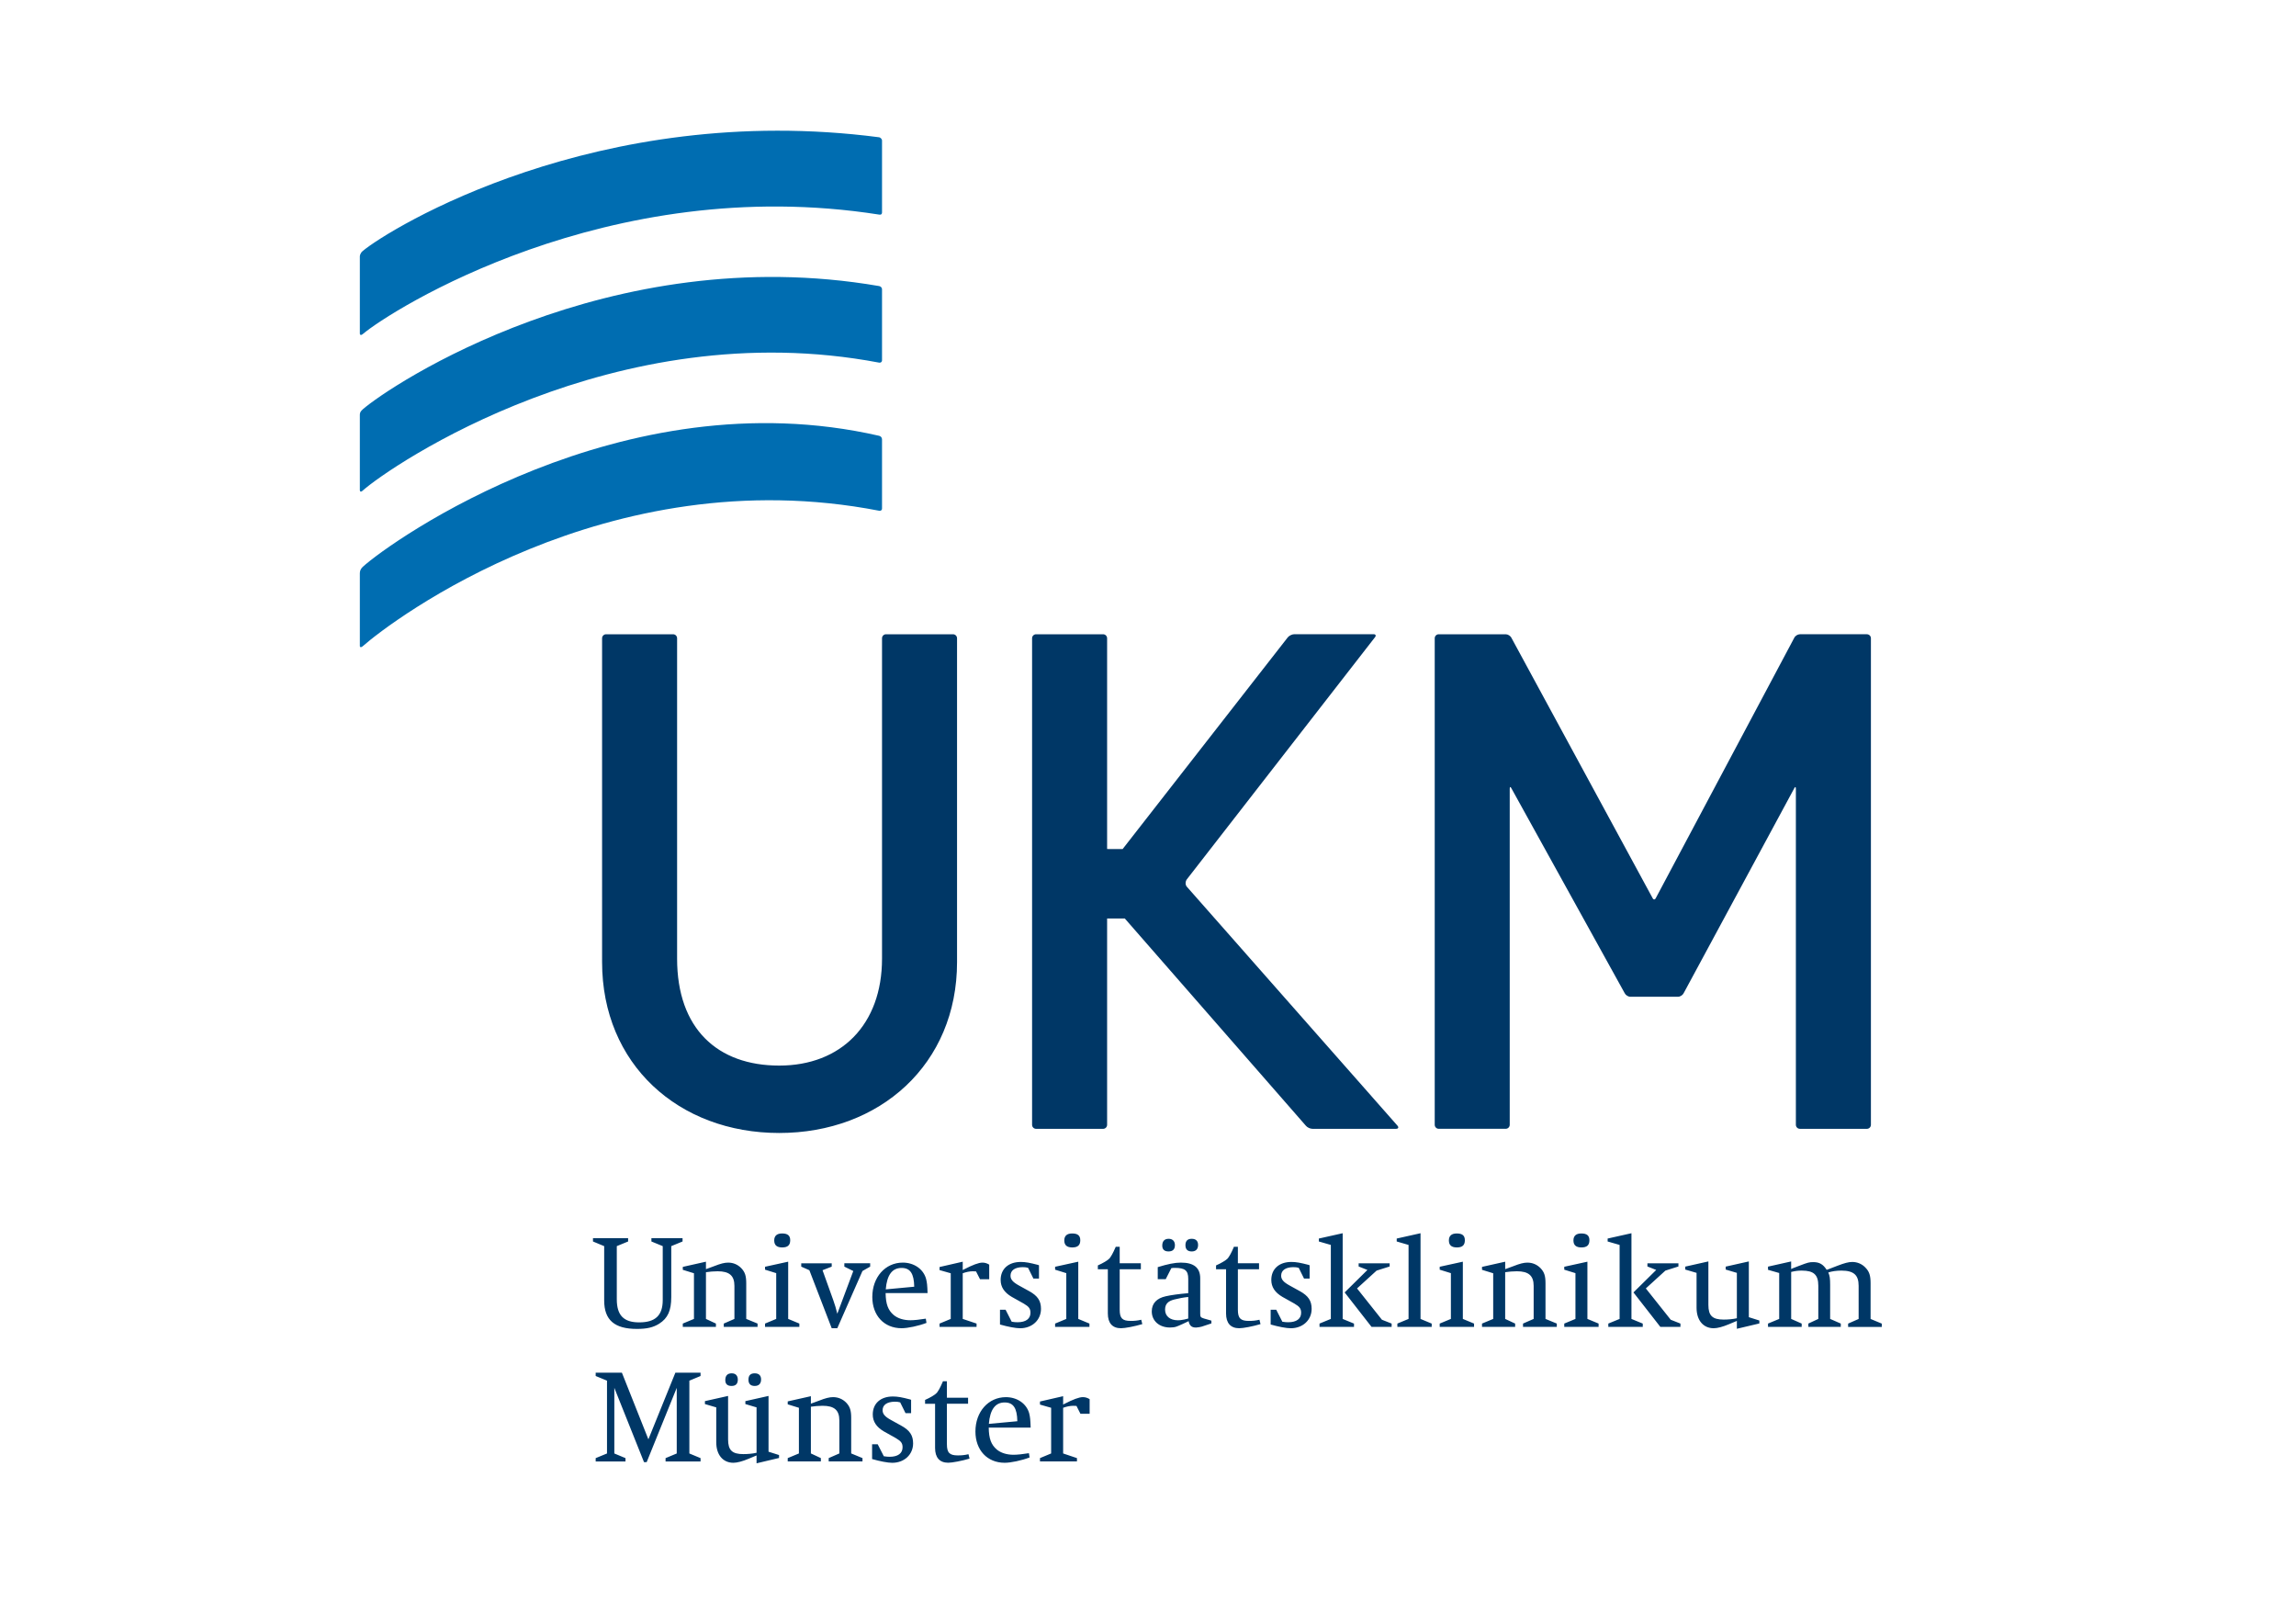
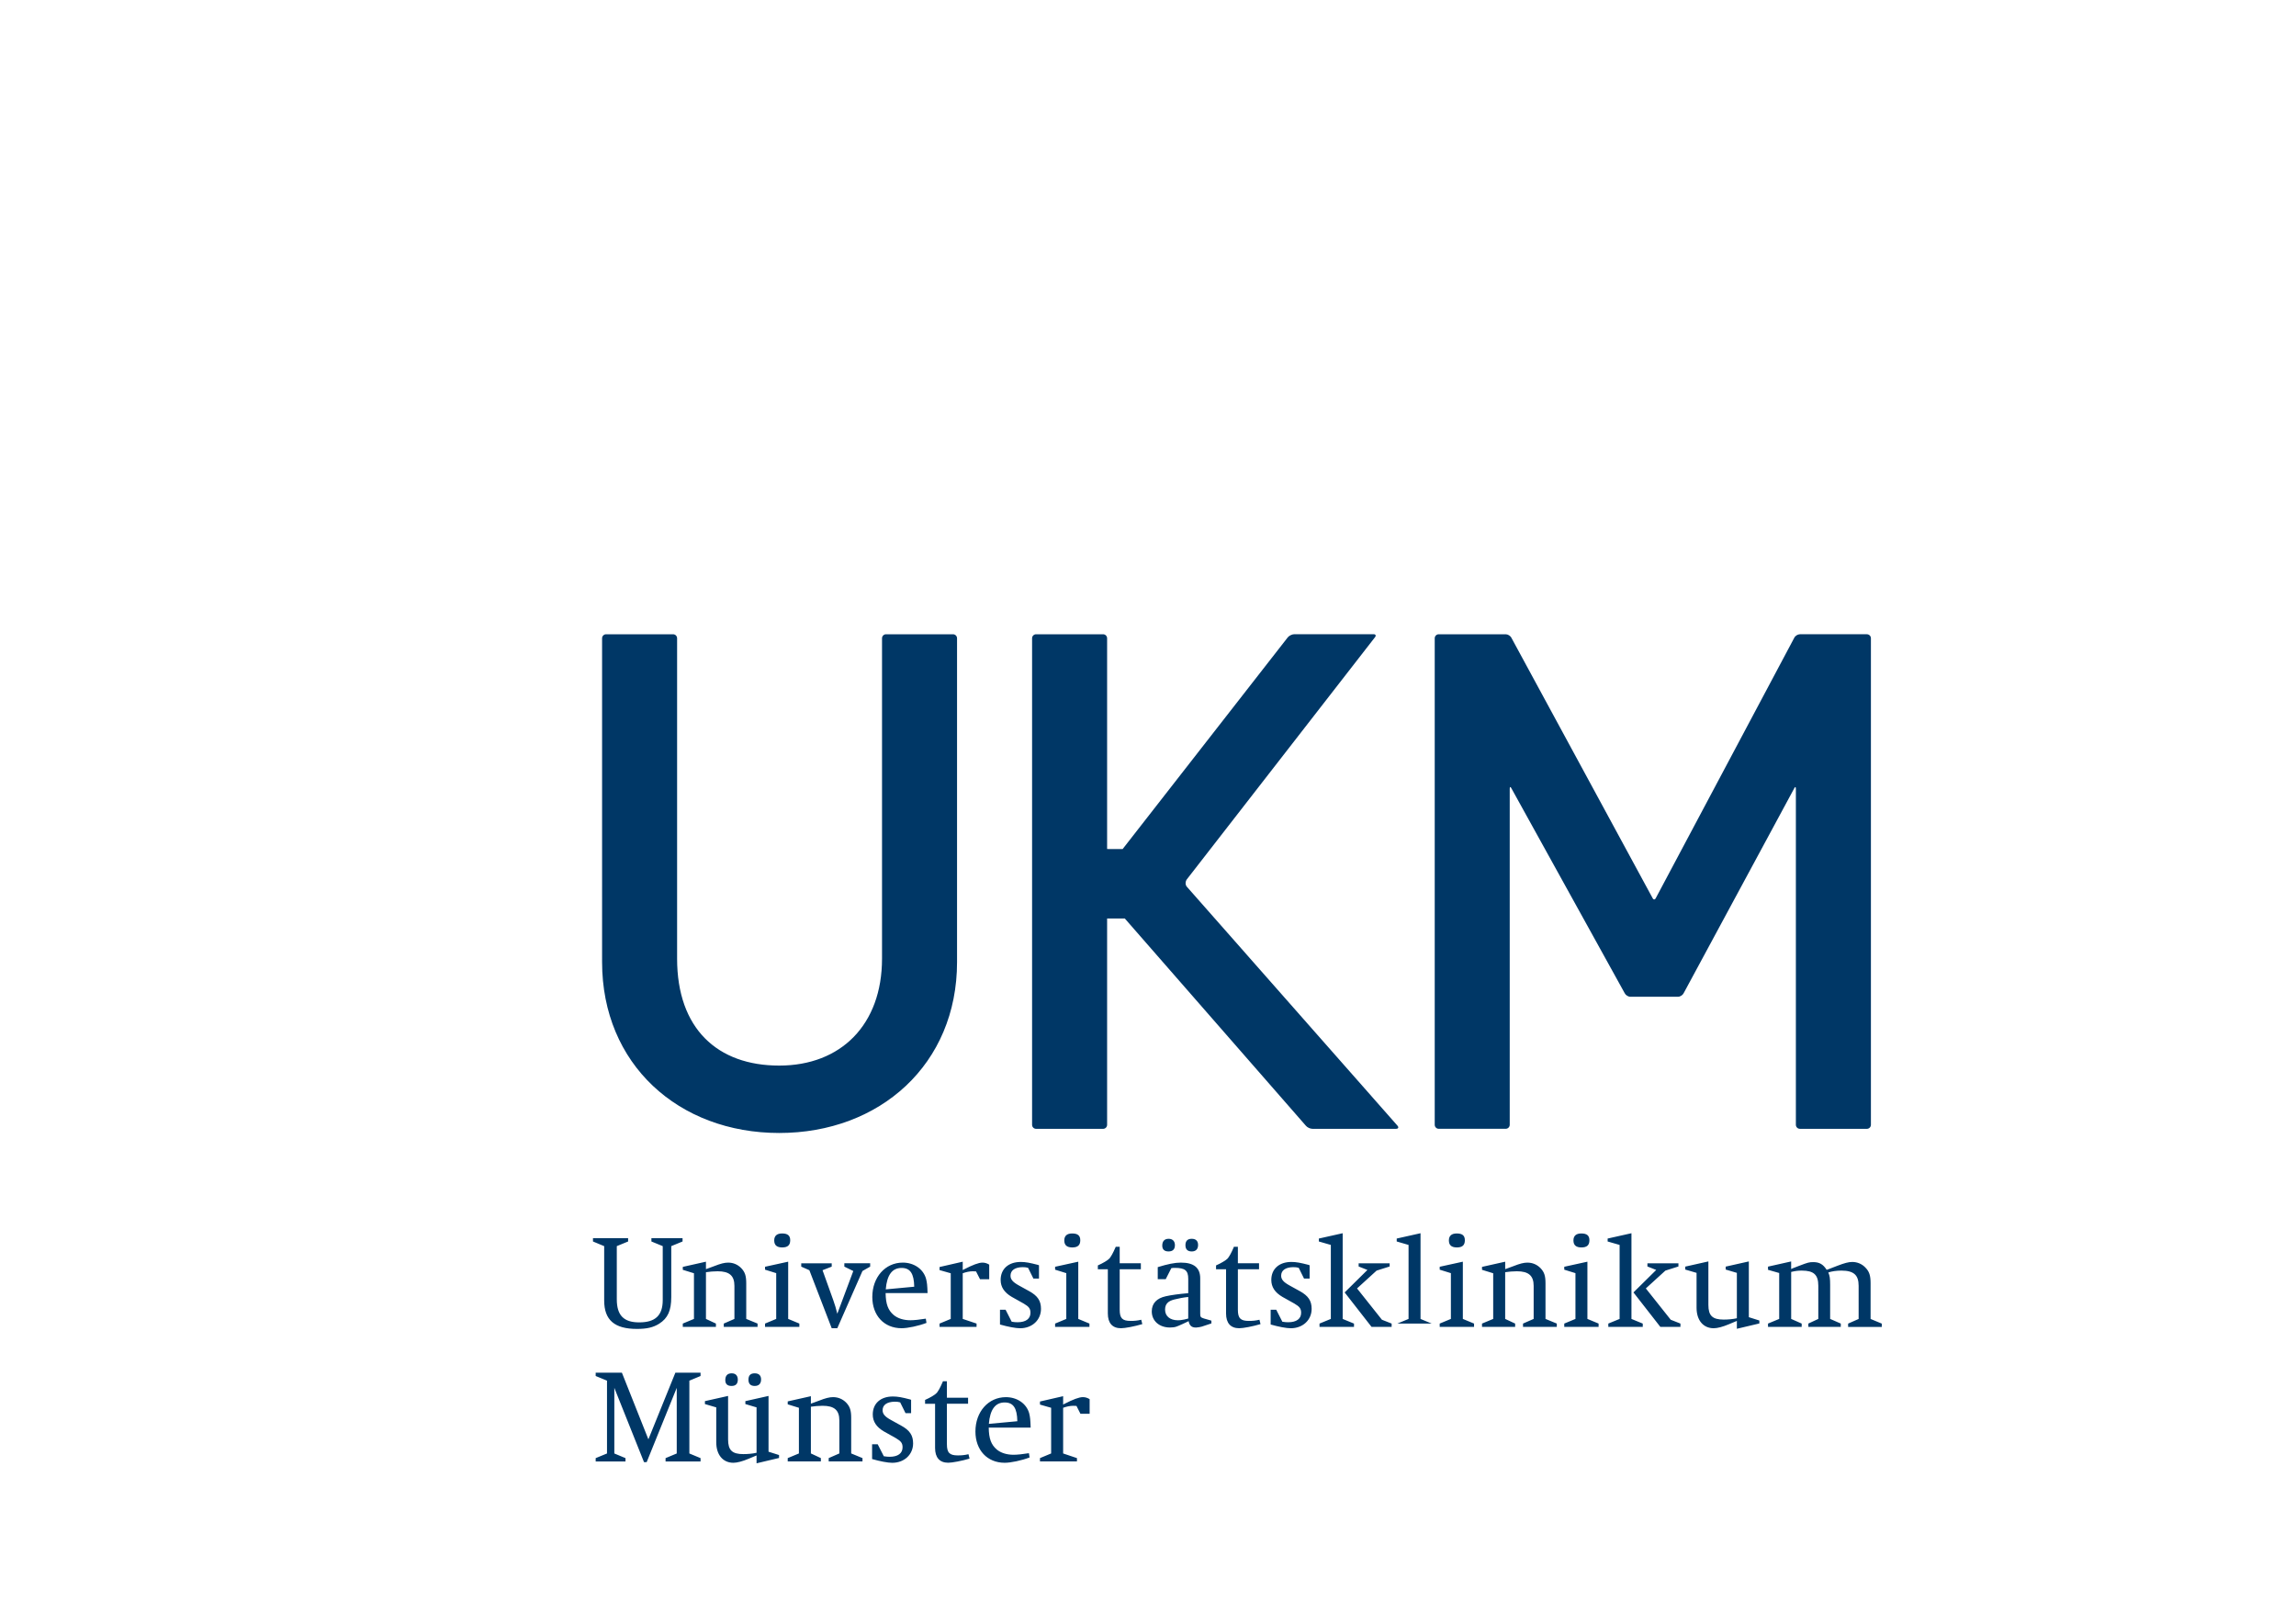
<svg xmlns="http://www.w3.org/2000/svg" width="1190.55" height="841.89">
-   <path fill="#006DB1" d="M457.36 110.01V72.89c0-.97-1-1.65-1.49-1.72-146.16-19.06-254.02 47.47-267.79 58.96-1.49 1.27-1.49 2.78-1.49 2.78v40.1c0 .51.51 1.05 1.49.21 14.11-11.96 126.79-84.09 267.79-61.96 1.49.24 1.49-.79 1.49-1.25zm0 76.8v-36.75c0-1.06-.77-1.61-1.5-1.75-140.24-24.16-253.62 51.54-267.78 63.93-1.17 1.05-1.49 1.78-1.49 2.82v39.14c0 .54.52 1.11 1.49.14 14.36-12.75 130.58-92.4 267.79-66.33.67.14 1.49-.25 1.49-1.2zm0 76.82v-35.82c0-.97-.63-1.65-1.49-1.87-133.49-30.59-253.19 54.68-267.79 67.95-1.12 1.12-1.49 2.16-1.49 3.36v37.64c0 .78.81.83 1.49.15 14.81-13.12 126.37-97.69 267.79-70.25.74.16 1.49-.21 1.49-1.16z" />
  <g fill="#003766">
-     <path d="M404.05 587.39c-52.22 0-91.85-35.65-91.85-88.61V330.91c0-1.15.94-2.08 2.08-2.08h34.75c1.14 0 2.07.93 2.07 2.08v166.08c0 36.29 20.89 55.46 52.95 55.46 32.05 0 53.31-21.25 53.31-55.46V330.91c0-1.15.93-2.08 2.07-2.08h34.75c1.14 0 2.08.93 2.08 2.08v167.88c0 52.95-39.98 88.6-92.21 88.6zm529.24-2.16c-1.14 0-2.07-.94-2.07-2.08V408.97c0-1.14-.41-1.23-.89-.2l-57.29 106.12c-.49 1.03-1.82 1.88-2.97 1.88h-24.66c-1.14 0-2.47-.85-2.96-1.87l-58.71-106.15c-.49-1.03-.9-.93-.9.21v174.18c0 1.14-.93 2.08-2.07 2.08h-34.75c-1.14 0-2.07-.94-2.07-2.08V330.9c0-1.13.93-2.07 2.07-2.07h34.75c1.15 0 2.47.84 2.96 1.87l73.15 134.84c.48 1.04 1.27 1.03 1.75 0l71.73-134.83c.48-1.04 1.8-1.88 2.94-1.88h34.75c1.14 0 2.08.94 2.08 2.07v252.26c0 1.14-.94 2.08-2.08 2.08h-34.76zm-208.63-1.6L615.35 459.64c-.72-.89-.8-2.45 0-3.66l97.6-125.58c.73-.88.39-1.6-.75-1.6h-41.04c-1.14 0-2.66.73-3.39 1.61l-85.65 109.78-8.05-.02V330.9c0-1.13-.93-2.07-2.07-2.07h-34.76c-1.14 0-2.07.94-2.07 2.07v252.26c0 1.14.93 2.08 2.07 2.08H572c1.14 0 2.07-.94 2.07-2.08V476.18h9.17l93.89 107.44c.71.88 2.23 1.61 3.38 1.61h43.4c1.14 0 1.49-.72.75-1.6zM307.48 643.64v-1.74h18.22v1.74l-5.87 2.41v27.59c0 8.28 3.59 11.94 11.6 11.94 8.42 0 12.22-3.6 12.22-11.59v-27.94l-5.87-2.41v-1.74h16.15v1.74l-5.86 2.41v26.42c0 7.04-1.8 10.97-6.28 13.81-3.11 1.93-6.35 2.69-11.52 2.69-11.66 0-16.98-4.62-16.98-14.76v-28.15l-5.81-2.42zm46.57 44.28v-1.72l5.79-2.41v-23.67l-5.79-1.79v-1.52l12.01-2.69v3.87c.41-.14.75-.28.96-.35.34-.13 1.51-.55 3.38-1.24 3.17-1.25 5.25-1.8 7.17-1.8 2.69 0 5.03 1.04 6.83 2.9 1.93 2.06 2.55 4 2.55 7.86v18.43l5.87 2.41v1.72H375.3v-1.72l5.52-2.41v-17.12c0-5.31-2.62-7.58-8.69-7.58-2 0-4.27.2-6.07.48v24.22l5.17 2.41v1.72h-17.18zm42.65 0v-1.72l5.79-2.41v-23.73l-5.79-1.8v-1.51l12-2.63v29.67l5.79 2.41v1.72H396.7zm4.76-44.84c0-2.35 1.38-3.6 4.08-3.6 2.9 0 4.21 1.1 4.21 3.52 0 2.56-1.31 3.73-4.14 3.73-2.78 0-4.15-1.17-4.15-3.65zm29.81 45.54l-11.59-30.08-4.21-1.86v-1.73h15.8v1.73l-4.76 1.86 5.59 15.59c.83 2.28 1.38 4.2 2.07 6.97l8.29-22.15-4.64-2.28v-1.73h13.39v1.73l-4 2.28-13.05 29.67h-2.89zm49.7-18.22h-21.75c.08 5.66 1.25 8.83 4.14 11.32 2.14 1.8 5.18 2.76 8.76 2.76 1.87 0 5.04-.35 7.94-.83l.35 2.2c-4.15 1.59-9.74 2.76-12.91 2.76-9.04 0-15.18-6.55-15.18-16.21 0-10.21 6.69-17.81 15.8-17.81 5.87 0 10.7 3.39 12.08 8.42.49 2.01.63 3.18.77 7.39zm-6.91-3.31c-.14-6.83-2.07-9.73-6.56-9.73-4.9 0-7.59 3.66-8.21 11.11l14.77-1.38zm13.13 20.83v-1.72l5.8-2.41v-23.67l-5.8-1.65v-1.59l12.02-2.76v4.35l.61-.34c4.56-2.35 7.66-3.53 9.6-3.53 1.31 0 2.35.35 3.52 1.04v7.59h-4.76l-2.07-4.07c-.75 0-1.38-.07-1.73-.07-1.59 0-3.52.42-5.17 1.03v23.67l7.17 2.41v1.72h-19.19zm31.34-1.23v-7.66h2.9l3.17 6.21c1.38.21 1.93.27 3.03.27 4.28 0 6.7-1.78 6.7-4.89 0-2.14-.76-3.18-3.45-4.76l-6.28-3.52c-3.87-2.28-5.73-5.1-5.73-8.77 0-5.64 4-9.32 10.43-9.32 2.48 0 4.7.43 8.9 1.52l.55.21v6.9h-2.89l-2.76-5.58c-1.1-.27-1.52-.35-2.9-.35-3.94.07-6.21 1.66-6.21 4.42 0 1.94 1.17 3.31 4.28 5.04l5.38 2.97c4.41 2.41 6.14 5.03 6.14 9.18 0 5.79-4.56 10.07-10.84 10.07-2.34-.01-6.28-.77-10.42-1.94zm28.58 1.23v-1.72l5.8-2.41v-23.73l-5.8-1.8v-1.51l12.01-2.63v29.67l5.79 2.41v1.72h-17.8zm4.76-44.84c0-2.35 1.38-3.6 4.08-3.6 2.9 0 4.21 1.1 4.21 3.52 0 2.56-1.31 3.73-4.14 3.73-2.77 0-4.15-1.17-4.15-3.65zm22.57 14.97h-5.17v-2c2.55-1.11 5.24-2.7 6.07-3.66.2-.27.69-.9 1.31-2.01.62-1.17 1.18-2.28 1.59-3.31.07-.13.21-.35.29-.68h2.07v8.55h10.97v3.11H580.6v20.98c0 4.41 1.37 5.79 5.66 5.79 2 0 3.45-.13 5.51-.61l.55 2.27c-3.93 1.17-8.97 2.14-11.04 2.14-4.49 0-6.83-2.69-6.83-7.66v-22.91zm25.89 5.17v-6.28c5.18-1.59 8.84-2.35 12.01-2.35 6.76 0 10.01 2.7 10.01 8.14v18.28c0 1.72.2 2.01 1.93 2.56l3.87 1.1v1.45l-4.97 1.65c-.62.2-1.94.42-2.9.48h-.29c-2.06 0-3.23-1.03-3.65-3.32l-.83.42-2.35 1.1c-1.65.76-2.69 1.17-3.1 1.31-.89.34-2.07.48-3.38.48-5.59 0-9.45-3.45-9.45-8.35 0-4.13 2.55-6.83 7.31-7.86 2.76-.62 6.83-1.18 11.6-1.59v-7.45c0-4.28-1.66-5.66-6.91-5.66-.76 0-1.04 0-1.86.14l-2.91 5.72h-4.13zm2.34-17.45c0-2.28 1.18-3.52 3.31-3.52 2.07 0 3.25 1.24 3.25 3.31 0 2.14-1.11 3.24-3.32 3.24-2.13 0-3.24-1.03-3.24-3.03zm13.47 26.64c-2.57.27-4.77.68-7.25 1.31-3.31.83-4.76 2.42-4.76 5.25 0 3.38 2.56 5.52 6.64 5.52.89 0 1.79-.07 2.61-.27.2 0 .9-.14 2.21-.49.13 0 .27-.07.55-.14v-11.18zm-1.45-26.85c0-2.21 1.11-3.31 3.24-3.31 2.14 0 3.31 1.11 3.31 3.18 0 2.2-1.17 3.38-3.31 3.38-2.14-.01-3.24-1.11-3.24-3.25zm21.05 12.49h-5.18v-2c2.55-1.11 5.24-2.7 6.08-3.66.2-.27.69-.9 1.31-2.01.62-1.17 1.18-2.28 1.59-3.31.06-.13.19-.35.26-.68h2.08v8.55h10.97v3.11h-10.97v20.98c0 4.41 1.38 5.79 5.66 5.79 2.01 0 3.46-.13 5.53-.61l.55 2.27c-3.93 1.17-8.97 2.14-11.04 2.14-4.48 0-6.83-2.69-6.83-7.66v-22.91zm23.14 28.64v-7.66h2.89l3.17 6.21c1.38.21 1.94.27 3.04.27 4.27 0 6.7-1.78 6.7-4.89 0-2.14-.76-3.18-3.46-4.76l-6.29-3.52c-3.86-2.28-5.72-5.1-5.72-8.77 0-5.64 4-9.32 10.42-9.32 2.48 0 4.7.43 8.91 1.52l.54.21v6.9h-2.89l-2.76-5.58c-1.11-.27-1.52-.35-2.9-.35-3.94.07-6.21 1.66-6.21 4.42 0 1.94 1.18 3.31 4.29 5.04l5.38 2.97c4.41 2.41 6.14 5.03 6.14 9.18 0 5.79-4.56 10.07-10.84 10.07-2.34-.01-6.28-.77-10.41-1.94zm25.33 1.23v-1.72l5.87-2.41v-38.36l-6.21-1.79v-1.52l12.35-2.76v44.44l5.87 2.41v1.72h-17.88zm19.46-19.94l12.9 16.23 5.04 1.99v1.72h-10.42l-13.94-17.87 11.8-11.65-4.55-1.8v-1.65h16.08v1.65l-6.77 2.14-10.14 9.24zm20.91 19.94v-1.72l5.8-2.41v-38.36l-6.14-1.79v-1.52l12.35-2.76v44.44l5.79 2.41v1.72h-17.8zm21.95 0v-1.72l5.8-2.41v-23.73l-5.8-1.8v-1.51l12-2.63v29.67l5.81 2.41v1.72h-17.81zm4.76-44.84c0-2.35 1.38-3.6 4.08-3.6 2.9 0 4.2 1.1 4.2 3.52 0 2.56-1.3 3.73-4.13 3.73-2.77 0-4.15-1.17-4.15-3.65zm17.18 44.84v-1.72l5.8-2.41v-23.67l-5.8-1.79v-1.52l12.02-2.69v3.87c.41-.14.75-.28.96-.35.35-.13 1.52-.55 3.38-1.24 3.18-1.25 5.25-1.8 7.17-1.8 2.7 0 5.04 1.04 6.84 2.9 1.94 2.06 2.55 4 2.55 7.86v18.43l5.86 2.41v1.72h-17.52v-1.72l5.52-2.41v-17.12c0-5.31-2.63-7.58-8.7-7.58-2 0-4.27.2-6.07.48v24.22l5.17 2.41v1.72h-17.18zm42.65 0v-1.72l5.8-2.41v-23.73l-5.8-1.8v-1.51l12-2.63v29.67l5.8 2.41v1.72h-17.8zm4.76-44.84c0-2.35 1.38-3.6 4.07-3.6 2.9 0 4.21 1.1 4.21 3.52 0 2.56-1.3 3.73-4.14 3.73-2.76 0-4.14-1.17-4.14-3.65zm18.08 44.84v-1.72l5.86-2.41v-38.36l-6.21-1.79v-1.52l12.35-2.76v44.44l5.86 2.41v1.72h-17.86zm19.46-19.94l12.9 16.23 5.04 1.99v1.72h-10.42L847 670.05l11.8-11.65-4.56-1.8v-1.65h16.08v1.65l-6.76 2.14-10.14 9.24zm47.2 20.92v-4.08l-.68.28-3.46 1.45c-3.1 1.31-5.93 2.07-7.86 2.07-5.45 0-8.9-4.14-8.9-10.63v-18.08l-5.87-1.72v-1.52l12-2.69v22.56c0 5.59 2.14 7.59 7.94 7.59 2.28 0 4.7-.21 6.83-.69v-23.53l-5.8-1.72v-1.52l12.01-2.69v28.91l5.45 1.72v1.53l-11.66 2.76zm16.15-.98v-1.72l5.8-2.41v-23.8l-5.8-1.66v-1.65l12-2.69v3.94l.89-.42 3.59-1.38c4.21-1.59 4.9-1.79 6.97-1.79 3.17 0 5.11 1.09 6.96 4 .41-.13.76-.27.97-.34.63-.22 2.14-.77 4.7-1.8 3.59-1.38 5.73-1.94 7.59-1.94 2.63 0 5.04 1.04 6.76 2.84 2.07 2.07 2.76 4.14 2.76 8.21v18.5l5.8 2.41v1.72h-17.45v-1.72l5.45-2.41V666.6c0-5.59-2.55-7.86-8.96-7.86-2.56 0-4.9.35-6.77.97.76 1.72.96 3.1.96 6.42v17.66l5.52 2.41v1.72h-16.83v-1.72l5.17-2.41V666.6c0-5.72-2.34-7.86-8.55-7.86-2 0-3.17.14-5.52.69v24.36l5.45 2.41v1.72h-17.46zM336.21 746.22l14-34.57h13.05v1.73l-5.8 2.42v37.75l5.8 2.41v1.73h-18.14v-1.73l5.79-2.41v-34.02l-15.59 38.51h-1.38l-15.39-38.51v34.02l5.79 2.41v1.73h-15.46v-1.73l5.87-2.41V715.8l-5.87-2.42v-1.73h13.59l13.74 34.57zm56.09 12.42v-4.07l-.69.28-3.45 1.45c-3.1 1.31-5.94 2.07-7.86 2.07-5.46 0-8.9-4.15-8.9-10.63v-18.09l-5.87-1.72v-1.52l12.01-2.69v22.57c0 5.59 2.13 7.59 7.93 7.59 2.28 0 4.69-.21 6.83-.69v-23.54l-5.8-1.72v-1.52l12.01-2.69v28.91l5.45 1.73v1.52l-11.66 2.76zm-16.21-43.13c0-2.28 1.1-3.52 3.32-3.52 2.07 0 3.17 1.24 3.17 3.31 0 2.14-1.1 3.24-3.23 3.24-2.22 0-3.26-1.03-3.26-3.03zm12.01-.21c0-2.2 1.03-3.31 3.23-3.31 2.14 0 3.32 1.1 3.32 3.17 0 2.21-1.18 3.38-3.32 3.38-2.13 0-3.23-1.1-3.23-3.24zm20.36 42.38v-1.73l5.8-2.41v-23.68l-5.8-1.79v-1.52l12.01-2.7v3.87c.42-.14.76-.28.96-.35.35-.14 1.51-.55 3.38-1.24 3.17-1.24 5.25-1.79 7.17-1.79 2.69 0 5.04 1.04 6.84 2.89 1.93 2.07 2.55 4.01 2.55 7.87v18.43l5.86 2.41v1.73h-17.52v-1.73l5.52-2.41v-17.12c0-5.32-2.62-7.59-8.69-7.59-2 0-4.28.21-6.07.48v24.23l5.17 2.41v1.73h-17.18zm43.75-1.25v-7.67h2.9l3.17 6.22c1.38.2 1.94.28 3.04.28 4.28 0 6.69-1.8 6.69-4.91 0-2.13-.76-3.17-3.45-4.75l-6.28-3.52c-3.86-2.28-5.72-5.1-5.72-8.76 0-5.66 4-9.32 10.42-9.32 2.48 0 4.7.41 8.9 1.52l.56.2v6.91h-2.9l-2.76-5.59c-1.1-.27-1.52-.34-2.9-.34-3.93.07-6.22 1.66-6.22 4.41 0 1.93 1.17 3.32 4.29 5.04l5.38 2.97c4.42 2.42 6.15 5.04 6.15 9.18 0 5.8-4.56 10.08-10.84 10.08-2.35-.01-6.29-.77-10.43-1.95zm32.65-28.64h-5.18v-2.01c2.56-1.1 5.25-2.69 6.08-3.66.2-.28.69-.9 1.31-2 .61-1.17 1.16-2.28 1.58-3.31.06-.14.21-.35.27-.7H491v8.55h10.98v3.11H491v20.98c0 4.42 1.39 5.8 5.67 5.8 2 0 3.44-.13 5.52-.62l.55 2.28c-3.94 1.18-8.98 2.14-11.04 2.14-4.49 0-6.83-2.69-6.83-7.66v-22.9zm49.57 12.35h-21.74c.07 5.67 1.24 8.83 4.14 11.33 2.14 1.79 5.18 2.75 8.77 2.75 1.86 0 5.03-.34 7.93-.82l.35 2.21c-4.14 1.59-9.73 2.76-12.91 2.76-9.04 0-15.18-6.55-15.18-16.22 0-10.22 6.69-17.8 15.81-17.8 5.87 0 10.7 3.38 12.08 8.41.48 2 .6 3.17.75 7.38zm-6.91-3.31c-.13-6.83-2.07-9.73-6.56-9.73-4.89 0-7.59 3.66-8.21 11.1l14.77-1.37zm11.74 20.85v-1.73l5.79-2.41v-23.68l-5.79-1.66v-1.59l12.01-2.76v4.35l.61-.34c4.56-2.34 7.67-3.52 9.6-3.52 1.31 0 2.35.34 3.53 1.04v7.58h-4.77l-2.06-4.07c-.76 0-1.38-.06-1.73-.06-1.59 0-3.52.42-5.18 1.03v23.68l7.17 2.41v1.73h-19.18z" />
+     <path d="M404.05 587.39c-52.22 0-91.85-35.65-91.85-88.61V330.91c0-1.15.94-2.08 2.08-2.08h34.75c1.14 0 2.07.93 2.07 2.08v166.08c0 36.29 20.89 55.46 52.95 55.46 32.05 0 53.31-21.25 53.31-55.46V330.91c0-1.15.93-2.08 2.07-2.08h34.75c1.14 0 2.08.93 2.08 2.08v167.88c0 52.95-39.98 88.6-92.21 88.6zm529.24-2.16c-1.14 0-2.07-.94-2.07-2.08V408.97c0-1.14-.41-1.23-.89-.2l-57.29 106.12c-.49 1.03-1.82 1.88-2.97 1.88h-24.66c-1.14 0-2.47-.85-2.96-1.87l-58.71-106.15c-.49-1.03-.9-.93-.9.21v174.18c0 1.14-.93 2.08-2.07 2.08h-34.75c-1.14 0-2.07-.94-2.07-2.08V330.9c0-1.13.93-2.07 2.07-2.07h34.75c1.15 0 2.47.84 2.96 1.87l73.15 134.84c.48 1.04 1.27 1.03 1.75 0l71.73-134.83c.48-1.04 1.8-1.88 2.94-1.88h34.75c1.14 0 2.08.94 2.08 2.07v252.26c0 1.14-.94 2.08-2.08 2.08h-34.76zm-208.63-1.6L615.35 459.64c-.72-.89-.8-2.45 0-3.66l97.6-125.58c.73-.88.39-1.6-.75-1.6h-41.04c-1.14 0-2.66.73-3.39 1.61l-85.65 109.78-8.05-.02V330.9c0-1.13-.93-2.07-2.07-2.07h-34.76c-1.14 0-2.07.94-2.07 2.07v252.26c0 1.14.93 2.08 2.07 2.08H572c1.14 0 2.07-.94 2.07-2.08V476.18h9.17l93.89 107.44c.71.88 2.23 1.61 3.38 1.61h43.4c1.14 0 1.49-.72.75-1.6zM307.48 643.64v-1.74h18.22v1.74l-5.87 2.41v27.59c0 8.28 3.59 11.94 11.6 11.94 8.42 0 12.22-3.6 12.22-11.59v-27.94l-5.87-2.41v-1.74h16.15v1.74l-5.86 2.41v26.42c0 7.04-1.8 10.97-6.28 13.81-3.11 1.93-6.35 2.69-11.52 2.69-11.66 0-16.98-4.62-16.98-14.76v-28.15l-5.81-2.42zm46.57 44.28v-1.72l5.79-2.41v-23.67l-5.79-1.79v-1.52l12.01-2.69v3.87c.41-.14.75-.28.96-.35.34-.13 1.51-.55 3.38-1.24 3.17-1.25 5.25-1.8 7.17-1.8 2.69 0 5.03 1.04 6.83 2.9 1.93 2.06 2.55 4 2.55 7.86v18.43l5.87 2.41v1.72H375.3v-1.72l5.52-2.41v-17.12c0-5.31-2.62-7.58-8.69-7.58-2 0-4.27.2-6.07.48v24.22l5.17 2.41v1.72h-17.18zm42.65 0v-1.72l5.79-2.41v-23.73l-5.79-1.8v-1.51l12-2.63v29.67l5.79 2.41v1.72H396.7zm4.76-44.84c0-2.35 1.38-3.6 4.08-3.6 2.9 0 4.21 1.1 4.21 3.52 0 2.56-1.31 3.73-4.14 3.73-2.78 0-4.15-1.17-4.15-3.65zm29.81 45.54l-11.59-30.08-4.21-1.86v-1.73h15.8v1.73l-4.76 1.86 5.59 15.59c.83 2.28 1.38 4.2 2.07 6.97l8.29-22.15-4.64-2.28v-1.73h13.39v1.73l-4 2.28-13.05 29.67h-2.89zm49.7-18.22h-21.75c.08 5.66 1.25 8.83 4.14 11.32 2.14 1.8 5.18 2.76 8.76 2.76 1.87 0 5.04-.35 7.94-.83l.35 2.2c-4.15 1.59-9.74 2.76-12.91 2.76-9.04 0-15.18-6.55-15.18-16.21 0-10.21 6.69-17.81 15.8-17.81 5.87 0 10.7 3.39 12.08 8.42.49 2.01.63 3.18.77 7.39zm-6.91-3.31c-.14-6.83-2.07-9.73-6.56-9.73-4.9 0-7.59 3.66-8.21 11.11l14.77-1.38zm13.13 20.83v-1.72l5.8-2.41v-23.67l-5.8-1.65v-1.59l12.02-2.76v4.35l.61-.34c4.56-2.35 7.66-3.53 9.6-3.53 1.31 0 2.35.35 3.52 1.04v7.59h-4.76l-2.07-4.07c-.75 0-1.38-.07-1.73-.07-1.59 0-3.52.42-5.17 1.03v23.67l7.17 2.41v1.72h-19.19zm31.34-1.23v-7.66h2.9l3.17 6.21c1.38.21 1.93.27 3.03.27 4.28 0 6.7-1.78 6.7-4.89 0-2.14-.76-3.18-3.45-4.76l-6.28-3.52c-3.87-2.28-5.73-5.1-5.73-8.77 0-5.64 4-9.32 10.43-9.32 2.48 0 4.7.43 8.9 1.52l.55.21v6.9h-2.89l-2.76-5.58c-1.1-.27-1.52-.35-2.9-.35-3.94.07-6.21 1.66-6.21 4.42 0 1.94 1.17 3.31 4.28 5.04l5.38 2.97c4.41 2.41 6.14 5.03 6.14 9.18 0 5.79-4.56 10.07-10.84 10.07-2.34-.01-6.28-.77-10.42-1.94zm28.58 1.23v-1.72l5.8-2.41v-23.73l-5.8-1.8v-1.51l12.01-2.63v29.67l5.79 2.41v1.72h-17.8zm4.76-44.84c0-2.35 1.38-3.6 4.08-3.6 2.9 0 4.21 1.1 4.21 3.52 0 2.56-1.31 3.73-4.14 3.73-2.77 0-4.15-1.17-4.15-3.65zm22.57 14.97h-5.17v-2c2.55-1.11 5.24-2.7 6.07-3.66.2-.27.69-.9 1.31-2.01.62-1.17 1.18-2.28 1.59-3.31.07-.13.21-.35.29-.68h2.07v8.55h10.97v3.11H580.6v20.98c0 4.41 1.37 5.79 5.66 5.79 2 0 3.45-.13 5.51-.61l.55 2.27c-3.93 1.17-8.97 2.14-11.04 2.14-4.49 0-6.83-2.69-6.83-7.66v-22.91zm25.89 5.17v-6.28c5.18-1.59 8.84-2.35 12.01-2.35 6.76 0 10.01 2.7 10.01 8.14v18.28c0 1.72.2 2.01 1.93 2.56l3.87 1.1v1.45l-4.97 1.65c-.62.2-1.94.42-2.9.48h-.29c-2.06 0-3.23-1.03-3.65-3.32l-.83.42-2.35 1.1c-1.65.76-2.69 1.17-3.1 1.31-.89.34-2.07.48-3.38.48-5.59 0-9.45-3.45-9.45-8.35 0-4.13 2.55-6.83 7.31-7.86 2.76-.62 6.83-1.18 11.6-1.59v-7.45c0-4.28-1.66-5.66-6.91-5.66-.76 0-1.04 0-1.86.14l-2.91 5.72h-4.13zm2.34-17.45c0-2.28 1.18-3.52 3.31-3.52 2.07 0 3.25 1.24 3.25 3.31 0 2.14-1.11 3.24-3.32 3.24-2.13 0-3.24-1.03-3.24-3.03zm13.47 26.64c-2.57.27-4.77.68-7.25 1.31-3.31.83-4.76 2.42-4.76 5.25 0 3.38 2.56 5.52 6.64 5.52.89 0 1.79-.07 2.61-.27.2 0 .9-.14 2.21-.49.13 0 .27-.07.55-.14v-11.18zm-1.45-26.85c0-2.21 1.11-3.31 3.24-3.31 2.14 0 3.31 1.11 3.31 3.18 0 2.2-1.17 3.38-3.31 3.38-2.14-.01-3.24-1.11-3.24-3.25zm21.05 12.49h-5.18v-2c2.55-1.11 5.24-2.7 6.08-3.66.2-.27.69-.9 1.31-2.01.62-1.17 1.18-2.28 1.59-3.31.06-.13.19-.35.26-.68h2.08v8.55h10.97v3.11h-10.97v20.98c0 4.41 1.38 5.79 5.66 5.79 2.01 0 3.46-.13 5.53-.61l.55 2.27c-3.93 1.17-8.97 2.14-11.04 2.14-4.48 0-6.83-2.69-6.83-7.66v-22.91zm23.14 28.64v-7.66h2.89l3.17 6.21c1.38.21 1.94.27 3.04.27 4.27 0 6.7-1.78 6.7-4.89 0-2.14-.76-3.18-3.46-4.76l-6.29-3.52c-3.86-2.28-5.72-5.1-5.72-8.77 0-5.64 4-9.32 10.42-9.32 2.48 0 4.7.43 8.91 1.52l.54.21v6.9h-2.89l-2.76-5.58c-1.11-.27-1.52-.35-2.9-.35-3.94.07-6.21 1.66-6.21 4.42 0 1.94 1.18 3.31 4.29 5.04l5.38 2.97c4.41 2.41 6.14 5.03 6.14 9.18 0 5.79-4.56 10.07-10.84 10.07-2.34-.01-6.28-.77-10.41-1.94zm25.33 1.23v-1.72l5.87-2.41v-38.36l-6.21-1.79v-1.52l12.35-2.76v44.44l5.87 2.41v1.72h-17.88zm19.46-19.94l12.9 16.23 5.04 1.99v1.72h-10.42l-13.94-17.87 11.8-11.65-4.55-1.8v-1.65h16.08v1.65l-6.77 2.14-10.14 9.24zm20.91 19.94v-1.72l5.8-2.41v-38.36l-6.14-1.79v-1.52l12.35-2.76v44.44l5.79 2.41h-17.8zm21.95 0v-1.72l5.8-2.41v-23.73l-5.8-1.8v-1.51l12-2.63v29.67l5.81 2.41v1.72h-17.81zm4.76-44.84c0-2.35 1.38-3.6 4.08-3.6 2.9 0 4.2 1.1 4.2 3.52 0 2.56-1.3 3.73-4.13 3.73-2.77 0-4.15-1.17-4.15-3.65zm17.18 44.84v-1.72l5.8-2.41v-23.67l-5.8-1.79v-1.52l12.02-2.69v3.87c.41-.14.75-.28.96-.35.35-.13 1.52-.55 3.38-1.24 3.18-1.25 5.25-1.8 7.17-1.8 2.7 0 5.04 1.04 6.84 2.9 1.94 2.06 2.55 4 2.55 7.86v18.43l5.86 2.41v1.72h-17.52v-1.72l5.52-2.41v-17.12c0-5.31-2.63-7.58-8.7-7.58-2 0-4.27.2-6.07.48v24.22l5.17 2.41v1.72h-17.18zm42.65 0v-1.72l5.8-2.41v-23.73l-5.8-1.8v-1.51l12-2.63v29.67l5.8 2.41v1.72h-17.8zm4.76-44.84c0-2.35 1.38-3.6 4.07-3.6 2.9 0 4.21 1.1 4.21 3.52 0 2.56-1.3 3.73-4.14 3.73-2.76 0-4.14-1.17-4.14-3.65zm18.08 44.84v-1.72l5.86-2.41v-38.36l-6.21-1.79v-1.52l12.35-2.76v44.44l5.86 2.41v1.72h-17.86zm19.46-19.94l12.9 16.23 5.04 1.99v1.72h-10.42L847 670.05l11.8-11.65-4.56-1.8v-1.65h16.08v1.65l-6.76 2.14-10.14 9.24zm47.2 20.92v-4.08l-.68.28-3.46 1.45c-3.1 1.31-5.93 2.07-7.86 2.07-5.45 0-8.9-4.14-8.9-10.63v-18.08l-5.87-1.72v-1.52l12-2.69v22.56c0 5.59 2.14 7.59 7.94 7.59 2.28 0 4.7-.21 6.83-.69v-23.53l-5.8-1.72v-1.52l12.01-2.69v28.91l5.45 1.72v1.53l-11.66 2.76zm16.15-.98v-1.72l5.8-2.41v-23.8l-5.8-1.66v-1.65l12-2.69v3.94l.89-.42 3.59-1.38c4.21-1.59 4.9-1.79 6.97-1.79 3.17 0 5.11 1.09 6.96 4 .41-.13.76-.27.97-.34.63-.22 2.14-.77 4.7-1.8 3.59-1.38 5.73-1.94 7.59-1.94 2.63 0 5.04 1.04 6.76 2.84 2.07 2.07 2.76 4.14 2.76 8.21v18.5l5.8 2.41v1.72h-17.45v-1.72l5.45-2.41V666.6c0-5.59-2.55-7.86-8.96-7.86-2.56 0-4.9.35-6.77.97.76 1.72.96 3.1.96 6.42v17.66l5.52 2.41v1.72h-16.83v-1.72l5.17-2.41V666.6c0-5.72-2.34-7.86-8.55-7.86-2 0-3.17.14-5.52.69v24.36l5.45 2.41v1.72h-17.46zM336.21 746.22l14-34.57h13.05v1.73l-5.8 2.42v37.75l5.8 2.41v1.73h-18.14v-1.73l5.79-2.41v-34.02l-15.59 38.51h-1.38l-15.39-38.51v34.02l5.79 2.41v1.73h-15.46v-1.73l5.87-2.41V715.8l-5.87-2.42v-1.73h13.59l13.74 34.57zm56.09 12.42v-4.07l-.69.28-3.45 1.45c-3.1 1.31-5.94 2.07-7.86 2.07-5.46 0-8.9-4.15-8.9-10.63v-18.09l-5.87-1.72v-1.52l12.01-2.69v22.57c0 5.59 2.13 7.59 7.93 7.59 2.28 0 4.69-.21 6.83-.69v-23.54l-5.8-1.72v-1.52l12.01-2.69v28.91l5.45 1.73v1.52l-11.66 2.76zm-16.21-43.13c0-2.28 1.1-3.52 3.32-3.52 2.07 0 3.17 1.24 3.17 3.31 0 2.14-1.1 3.24-3.23 3.24-2.22 0-3.26-1.03-3.26-3.03zm12.01-.21c0-2.2 1.03-3.31 3.23-3.31 2.14 0 3.32 1.1 3.32 3.17 0 2.21-1.18 3.38-3.32 3.38-2.13 0-3.23-1.1-3.23-3.24zm20.36 42.38v-1.73l5.8-2.41v-23.68l-5.8-1.79v-1.52l12.01-2.7v3.87c.42-.14.76-.28.96-.35.35-.14 1.51-.55 3.38-1.24 3.17-1.24 5.25-1.79 7.17-1.79 2.69 0 5.04 1.04 6.84 2.89 1.93 2.07 2.55 4.01 2.55 7.87v18.43l5.86 2.41v1.73h-17.52v-1.73l5.52-2.41v-17.12c0-5.32-2.62-7.59-8.69-7.59-2 0-4.28.21-6.07.48v24.23l5.17 2.41v1.73h-17.18zm43.75-1.25v-7.67h2.9l3.17 6.22c1.38.2 1.94.28 3.04.28 4.28 0 6.69-1.8 6.69-4.91 0-2.13-.76-3.17-3.45-4.75l-6.28-3.52c-3.86-2.28-5.72-5.1-5.72-8.76 0-5.66 4-9.32 10.42-9.32 2.48 0 4.7.41 8.9 1.52l.56.2v6.91h-2.9l-2.76-5.59c-1.1-.27-1.52-.34-2.9-.34-3.93.07-6.22 1.66-6.22 4.41 0 1.93 1.17 3.32 4.29 5.04l5.38 2.97c4.42 2.42 6.15 5.04 6.15 9.18 0 5.8-4.56 10.08-10.84 10.08-2.35-.01-6.29-.77-10.43-1.95zm32.65-28.64h-5.18v-2.01c2.56-1.1 5.25-2.69 6.08-3.66.2-.28.69-.9 1.31-2 .61-1.17 1.16-2.28 1.58-3.31.06-.14.21-.35.27-.7H491v8.55h10.98v3.11H491v20.98c0 4.42 1.39 5.8 5.67 5.8 2 0 3.44-.13 5.52-.62l.55 2.28c-3.94 1.18-8.98 2.14-11.04 2.14-4.49 0-6.83-2.69-6.83-7.66v-22.9zm49.57 12.35h-21.74c.07 5.67 1.24 8.83 4.14 11.33 2.14 1.79 5.18 2.75 8.77 2.75 1.86 0 5.03-.34 7.93-.82l.35 2.21c-4.14 1.59-9.73 2.76-12.91 2.76-9.04 0-15.18-6.55-15.18-16.22 0-10.22 6.69-17.8 15.81-17.8 5.87 0 10.7 3.38 12.08 8.41.48 2 .6 3.17.75 7.38zm-6.91-3.31c-.13-6.83-2.07-9.73-6.56-9.73-4.89 0-7.59 3.66-8.21 11.1l14.77-1.37zm11.74 20.85v-1.73l5.79-2.41v-23.68l-5.79-1.66v-1.59l12.01-2.76v4.35l.61-.34c4.56-2.34 7.67-3.52 9.6-3.52 1.31 0 2.35.34 3.53 1.04v7.58h-4.77l-2.06-4.07c-.76 0-1.38-.06-1.73-.06-1.59 0-3.52.42-5.18 1.03v23.68l7.17 2.41v1.73h-19.18z" />
  </g>
</svg>